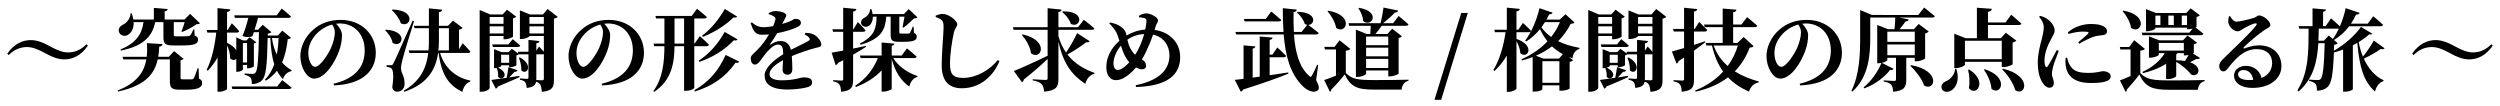
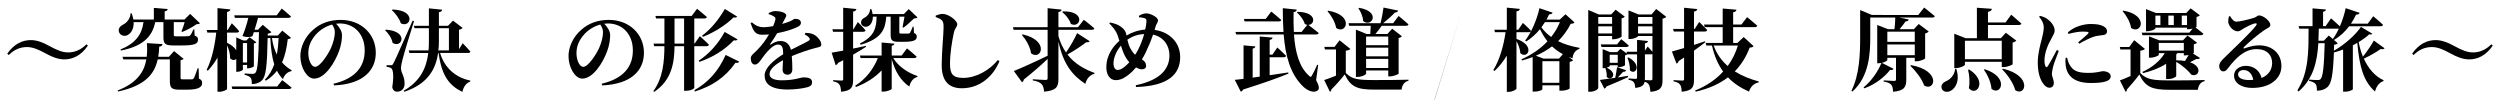
<svg xmlns="http://www.w3.org/2000/svg" fill="none" height="38" viewBox="0 0 895 38" width="895">
  <filter id="a" color-interpolation-filters="sRGB" filterUnits="userSpaceOnUse" height="10.912" width="32.864" x="861.537" y="12.352">
    <feFlood flood-opacity="0" result="BackgroundImageFix" />
    <feColorMatrix in="SourceAlpha" result="hardAlpha" type="matrix" values="0 0 0 0 0 0 0 0 0 0 0 0 0 0 0 0 0 0 127 0" />
    <feOffset dx="2" dy="2" />
    <feGaussianBlur stdDeviation="1" />
    <feComposite in2="hardAlpha" operator="out" />
    <feColorMatrix type="matrix" values="0 0 0 0 1 0 0 0 0 1 0 0 0 0 1 0 0 0 0.4 0" />
    <feBlend in2="BackgroundImageFix" mode="normal" result="effect1_dropShadow_395_37795" />
    <feBlend in="SourceGraphic" in2="effect1_dropShadow_395_37795" mode="normal" result="shape" />
  </filter>
  <filter id="b" color-interpolation-filters="sRGB" filterUnits="userSpaceOnUse" height="33.888" width="35.2" x="820.481" y=".928">
    <feFlood flood-opacity="0" result="BackgroundImageFix" />
    <feColorMatrix in="SourceAlpha" result="hardAlpha" type="matrix" values="0 0 0 0 0 0 0 0 0 0 0 0 0 0 0 0 0 0 127 0" />
    <feOffset dx="2" dy="2" />
    <feGaussianBlur stdDeviation="1" />
    <feComposite in2="hardAlpha" operator="out" />
    <feColorMatrix type="matrix" values="0 0 0 0 1 0 0 0 0 1 0 0 0 0 1 0 0 0 0.4 0" />
    <feBlend in2="BackgroundImageFix" mode="normal" result="effect1_dropShadow_395_37795" />
    <feBlend in="SourceGraphic" in2="effect1_dropShadow_395_37795" mode="normal" result="shape" />
  </filter>
  <filter id="c" color-interpolation-filters="sRGB" filterUnits="userSpaceOnUse" height="29.952" width="26.276" x="792.477" y="3.52">
    <feFlood flood-opacity="0" result="BackgroundImageFix" />
    <feColorMatrix in="SourceAlpha" result="hardAlpha" type="matrix" values="0 0 0 0 0 0 0 0 0 0 0 0 0 0 0 0 0 0 127 0" />
    <feOffset dx="2" dy="2" />
    <feGaussianBlur stdDeviation="1" />
    <feComposite in2="hardAlpha" operator="out" />
    <feColorMatrix type="matrix" values="0 0 0 0 1 0 0 0 0 1 0 0 0 0 1 0 0 0 0.4 0" />
    <feBlend in2="BackgroundImageFix" mode="normal" result="effect1_dropShadow_395_37795" />
    <feBlend in="SourceGraphic" in2="effect1_dropShadow_395_37795" mode="normal" result="shape" />
  </filter>
  <filter id="d" color-interpolation-filters="sRGB" filterUnits="userSpaceOnUse" height="33.856" width="34.368" x="756.897" y=".992">
    <feFlood flood-opacity="0" result="BackgroundImageFix" />
    <feColorMatrix in="SourceAlpha" result="hardAlpha" type="matrix" values="0 0 0 0 0 0 0 0 0 0 0 0 0 0 0 0 0 0 127 0" />
    <feOffset dx="2" dy="2" />
    <feGaussianBlur stdDeviation="1" />
    <feComposite in2="hardAlpha" operator="out" />
    <feColorMatrix type="matrix" values="0 0 0 0 1 0 0 0 0 1 0 0 0 0 1 0 0 0 0.4 0" />
    <feBlend in2="BackgroundImageFix" mode="normal" result="effect1_dropShadow_395_37795" />
    <feBlend in="SourceGraphic" in2="effect1_dropShadow_395_37795" mode="normal" result="shape" />
  </filter>
  <filter id="e" color-interpolation-filters="sRGB" filterUnits="userSpaceOnUse" height="29.728" width="30.112" x="727.521" y="3.68">
    <feFlood flood-opacity="0" result="BackgroundImageFix" />
    <feColorMatrix in="SourceAlpha" result="hardAlpha" type="matrix" values="0 0 0 0 0 0 0 0 0 0 0 0 0 0 0 0 0 0 127 0" />
    <feOffset dx="2" dy="2" />
    <feGaussianBlur stdDeviation="1" />
    <feComposite in2="hardAlpha" operator="out" />
    <feColorMatrix type="matrix" values="0 0 0 0 1 0 0 0 0 1 0 0 0 0 1 0 0 0 0.4 0" />
    <feBlend in2="BackgroundImageFix" mode="normal" result="effect1_dropShadow_395_37795" />
    <feBlend in="SourceGraphic" in2="effect1_dropShadow_395_37795" mode="normal" result="shape" />
  </filter>
  <filter id="f" color-interpolation-filters="sRGB" filterUnits="userSpaceOnUse" height="34.1" width="33.642" x="693.032" y=".768">
    <feFlood flood-opacity="0" result="BackgroundImageFix" />
    <feColorMatrix in="SourceAlpha" result="hardAlpha" type="matrix" values="0 0 0 0 0 0 0 0 0 0 0 0 0 0 0 0 0 0 127 0" />
    <feOffset dx="2" dy="2" />
    <feGaussianBlur stdDeviation="1" />
    <feComposite in2="hardAlpha" operator="out" />
    <feColorMatrix type="matrix" values="0 0 0 0 1 0 0 0 0 1 0 0 0 0 1 0 0 0 0.4 0" />
    <feBlend in2="BackgroundImageFix" mode="normal" result="effect1_dropShadow_395_37795" />
    <feBlend in="SourceGraphic" in2="effect1_dropShadow_395_37795" mode="normal" result="shape" />
  </filter>
  <filter id="g" color-interpolation-filters="sRGB" filterUnits="userSpaceOnUse" height="34.144" width="33.856" x="660.802" y=".704">
    <feFlood flood-opacity="0" result="BackgroundImageFix" />
    <feColorMatrix in="SourceAlpha" result="hardAlpha" type="matrix" values="0 0 0 0 0 0 0 0 0 0 0 0 0 0 0 0 0 0 127 0" />
    <feOffset dx="2" dy="2" />
    <feGaussianBlur stdDeviation="1" />
    <feComposite in2="hardAlpha" operator="out" />
    <feColorMatrix type="matrix" values="0 0 0 0 1 0 0 0 0 1 0 0 0 0 1 0 0 0 0.4 0" />
    <feBlend in2="BackgroundImageFix" mode="normal" result="effect1_dropShadow_395_37795" />
    <feBlend in="SourceGraphic" in2="effect1_dropShadow_395_37795" mode="normal" result="shape" />
  </filter>
  <filter id="h" color-interpolation-filters="sRGB" filterUnits="userSpaceOnUse" height="27.456" width="31.008" x="630.401" y="5.12">
    <feFlood flood-opacity="0" result="BackgroundImageFix" />
    <feColorMatrix in="SourceAlpha" result="hardAlpha" type="matrix" values="0 0 0 0 0 0 0 0 0 0 0 0 0 0 0 0 0 0 127 0" />
    <feOffset dx="2" dy="2" />
    <feGaussianBlur stdDeviation="1" />
    <feComposite in2="hardAlpha" operator="out" />
    <feColorMatrix type="matrix" values="0 0 0 0 1 0 0 0 0 1 0 0 0 0 1 0 0 0 0.4 0" />
    <feBlend in2="BackgroundImageFix" mode="normal" result="effect1_dropShadow_395_37795" />
    <feBlend in="SourceGraphic" in2="effect1_dropShadow_395_37795" mode="normal" result="shape" />
  </filter>
  <filter id="i" color-interpolation-filters="sRGB" filterUnits="userSpaceOnUse" height="34.08" width="35.104" x="596.546" y=".768">
    <feFlood flood-opacity="0" result="BackgroundImageFix" />
    <feColorMatrix in="SourceAlpha" result="hardAlpha" type="matrix" values="0 0 0 0 0 0 0 0 0 0 0 0 0 0 0 0 0 0 127 0" />
    <feOffset dx="2" dy="2" />
    <feGaussianBlur stdDeviation="1" />
    <feComposite in2="hardAlpha" operator="out" />
    <feColorMatrix type="matrix" values="0 0 0 0 1 0 0 0 0 1 0 0 0 0 1 0 0 0 0.4 0" />
    <feBlend in2="BackgroundImageFix" mode="normal" result="effect1_dropShadow_395_37795" />
    <feBlend in="SourceGraphic" in2="effect1_dropShadow_395_37795" mode="normal" result="shape" />
  </filter>
  <filter id="j" color-interpolation-filters="sRGB" filterUnits="userSpaceOnUse" height="33.664" width="31.936" x="566.594" y="1.216">
    <feFlood flood-opacity="0" result="BackgroundImageFix" />
    <feColorMatrix in="SourceAlpha" result="hardAlpha" type="matrix" values="0 0 0 0 0 0 0 0 0 0 0 0 0 0 0 0 0 0 127 0" />
    <feOffset dx="2" dy="2" />
    <feGaussianBlur stdDeviation="1" />
    <feComposite in2="hardAlpha" operator="out" />
    <feColorMatrix type="matrix" values="0 0 0 0 1 0 0 0 0 1 0 0 0 0 1 0 0 0 0.4 0" />
    <feBlend in2="BackgroundImageFix" mode="normal" result="effect1_dropShadow_395_37795" />
    <feBlend in="SourceGraphic" in2="effect1_dropShadow_395_37795" mode="normal" result="shape" />
  </filter>
  <filter id="k" color-interpolation-filters="sRGB" filterUnits="userSpaceOnUse" height="34.144" width="34.88" x="532.609" y=".736">
    <feFlood flood-opacity="0" result="BackgroundImageFix" />
    <feColorMatrix in="SourceAlpha" result="hardAlpha" type="matrix" values="0 0 0 0 0 0 0 0 0 0 0 0 0 0 0 0 0 0 127 0" />
    <feOffset dx="2" dy="2" />
    <feGaussianBlur stdDeviation="1" />
    <feComposite in2="hardAlpha" operator="out" />
    <feColorMatrix type="matrix" values="0 0 0 0 1 0 0 0 0 1 0 0 0 0 1 0 0 0 0.4 0" />
    <feBlend in2="BackgroundImageFix" mode="normal" result="effect1_dropShadow_395_37795" />
    <feBlend in="SourceGraphic" in2="effect1_dropShadow_395_37795" mode="normal" result="shape" />
  </filter>
  <filter id="l" color-interpolation-filters="sRGB" filterUnits="userSpaceOnUse" height="35.104" width="15.936" x="511.54" y="2.624">
    <feFlood flood-opacity="0" result="BackgroundImageFix" />
    <feColorMatrix in="SourceAlpha" result="hardAlpha" type="matrix" values="0 0 0 0 0 0 0 0 0 0 0 0 0 0 0 0 0 0 127 0" />
    <feOffset dx="2" dy="2" />
    <feGaussianBlur stdDeviation="1" />
    <feComposite in2="hardAlpha" operator="out" />
    <feColorMatrix type="matrix" values="0 0 0 0 1 0 0 0 0 1 0 0 0 0 1 0 0 0 0.4 0" />
    <feBlend in2="BackgroundImageFix" mode="normal" result="effect1_dropShadow_395_37795" />
    <feBlend in="SourceGraphic" in2="effect1_dropShadow_395_37795" mode="normal" result="shape" />
  </filter>
  <filter id="m" color-interpolation-filters="sRGB" filterUnits="userSpaceOnUse" height="34.144" width="34.176" x="472.053" y=".704">
    <feFlood flood-opacity="0" result="BackgroundImageFix" />
    <feColorMatrix in="SourceAlpha" result="hardAlpha" type="matrix" values="0 0 0 0 0 0 0 0 0 0 0 0 0 0 0 0 0 0 127 0" />
    <feOffset dx="2" dy="2" />
    <feGaussianBlur stdDeviation="1" />
    <feComposite in2="hardAlpha" operator="out" />
    <feColorMatrix type="matrix" values="0 0 0 0 1 0 0 0 0 1 0 0 0 0 1 0 0 0 0.4 0" />
    <feBlend in2="BackgroundImageFix" mode="normal" result="effect1_dropShadow_395_37795" />
    <feBlend in="SourceGraphic" in2="effect1_dropShadow_395_37795" mode="normal" result="shape" />
  </filter>
  <filter id="n" color-interpolation-filters="sRGB" filterUnits="userSpaceOnUse" height="33.902" width="34.097" x="440.053" y=".928">
    <feFlood flood-opacity="0" result="BackgroundImageFix" />
    <feColorMatrix in="SourceAlpha" result="hardAlpha" type="matrix" values="0 0 0 0 0 0 0 0 0 0 0 0 0 0 0 0 0 0 127 0" />
    <feOffset dx="2" dy="2" />
    <feGaussianBlur stdDeviation="1" />
    <feComposite in2="hardAlpha" operator="out" />
    <feColorMatrix type="matrix" values="0 0 0 0 1 0 0 0 0 1 0 0 0 0 1 0 0 0 0.4 0" />
    <feBlend in2="BackgroundImageFix" mode="normal" result="effect1_dropShadow_395_37795" />
    <feBlend in="SourceGraphic" in2="effect1_dropShadow_395_37795" mode="normal" result="shape" />
  </filter>
  <filter id="o" color-interpolation-filters="sRGB" filterUnits="userSpaceOnUse" height="30.368" width="30.432" x="394.071" y="2.784">
    <feFlood flood-opacity="0" result="BackgroundImageFix" />
    <feColorMatrix in="SourceAlpha" result="hardAlpha" type="matrix" values="0 0 0 0 0 0 0 0 0 0 0 0 0 0 0 0 0 0 127 0" />
    <feOffset dx="2" dy="2" />
    <feGaussianBlur stdDeviation="1" />
    <feComposite in2="hardAlpha" operator="out" />
    <feColorMatrix type="matrix" values="0 0 0 0 1 0 0 0 0 1 0 0 0 0 1 0 0 0 0.4 0" />
    <feBlend in2="BackgroundImageFix" mode="normal" result="effect1_dropShadow_395_37795" />
    <feBlend in="SourceGraphic" in2="effect1_dropShadow_395_37795" mode="normal" result="shape" />
  </filter>
  <filter id="p" color-interpolation-filters="sRGB" filterUnits="userSpaceOnUse" height="33.888" width="33.216" x="360.63" y=".928">
    <feFlood flood-opacity="0" result="BackgroundImageFix" />
    <feColorMatrix in="SourceAlpha" result="hardAlpha" type="matrix" values="0 0 0 0 0 0 0 0 0 0 0 0 0 0 0 0 0 0 127 0" />
    <feOffset dx="2" dy="2" />
    <feGaussianBlur stdDeviation="1" />
    <feComposite in2="hardAlpha" operator="out" />
    <feColorMatrix type="matrix" values="0 0 0 0 1 0 0 0 0 1 0 0 0 0 1 0 0 0 0.4 0" />
    <feBlend in2="BackgroundImageFix" mode="normal" result="effect1_dropShadow_395_37795" />
    <feBlend in="SourceGraphic" in2="effect1_dropShadow_395_37795" mode="normal" result="shape" />
  </filter>
  <filter id="q" color-interpolation-filters="sRGB" filterUnits="userSpaceOnUse" height="30.624" width="26.816" x="332.983" y="2.976">
    <feFlood flood-opacity="0" result="BackgroundImageFix" />
    <feColorMatrix in="SourceAlpha" result="hardAlpha" type="matrix" values="0 0 0 0 0 0 0 0 0 0 0 0 0 0 0 0 0 0 127 0" />
    <feOffset dx="2" dy="2" />
    <feGaussianBlur stdDeviation="1" />
    <feComposite in2="hardAlpha" operator="out" />
    <feColorMatrix type="matrix" values="0 0 0 0 1 0 0 0 0 1 0 0 0 0 1 0 0 0 0.4 0" />
    <feBlend in2="BackgroundImageFix" mode="normal" result="effect1_dropShadow_395_37795" />
    <feBlend in="SourceGraphic" in2="effect1_dropShadow_395_37795" mode="normal" result="shape" />
  </filter>
  <filter id="r" color-interpolation-filters="sRGB" filterUnits="userSpaceOnUse" height="34.08" width="34.72" x="295.734" y=".768">
    <feFlood flood-opacity="0" result="BackgroundImageFix" />
    <feColorMatrix in="SourceAlpha" result="hardAlpha" type="matrix" values="0 0 0 0 0 0 0 0 0 0 0 0 0 0 0 0 0 0 127 0" />
    <feOffset dx="2" dy="2" />
    <feGaussianBlur stdDeviation="1" />
    <feComposite in2="hardAlpha" operator="out" />
    <feColorMatrix type="matrix" values="0 0 0 0 1 0 0 0 0 1 0 0 0 0 1 0 0 0 0.4 0" />
    <feBlend in2="BackgroundImageFix" mode="normal" result="effect1_dropShadow_395_37795" />
    <feBlend in="SourceGraphic" in2="effect1_dropShadow_395_37795" mode="normal" result="shape" />
  </filter>
  <filter id="s" color-interpolation-filters="sRGB" filterUnits="userSpaceOnUse" height="32.096" width="29.312" x="266.711" y="1.952">
    <feFlood flood-opacity="0" result="BackgroundImageFix" />
    <feColorMatrix in="SourceAlpha" result="hardAlpha" type="matrix" values="0 0 0 0 0 0 0 0 0 0 0 0 0 0 0 0 0 0 127 0" />
    <feOffset dx="2" dy="2" />
    <feGaussianBlur stdDeviation="1" />
    <feComposite in2="hardAlpha" operator="out" />
    <feColorMatrix type="matrix" values="0 0 0 0 1 0 0 0 0 1 0 0 0 0 1 0 0 0 0.4 0" />
    <feBlend in2="BackgroundImageFix" mode="normal" result="effect1_dropShadow_395_37795" />
    <feBlend in="SourceGraphic" in2="effect1_dropShadow_395_37795" mode="normal" result="shape" />
  </filter>
  <filter id="t" color-interpolation-filters="sRGB" filterUnits="userSpaceOnUse" height="33.728" width="34.752" x="231.895" y="1.152">
    <feFlood flood-opacity="0" result="BackgroundImageFix" />
    <feColorMatrix in="SourceAlpha" result="hardAlpha" type="matrix" values="0 0 0 0 0 0 0 0 0 0 0 0 0 0 0 0 0 0 127 0" />
    <feOffset dx="2" dy="2" />
    <feGaussianBlur stdDeviation="1" />
    <feComposite in2="hardAlpha" operator="out" />
    <feColorMatrix type="matrix" values="0 0 0 0 1 0 0 0 0 1 0 0 0 0 1 0 0 0 0.4 0" />
    <feBlend in2="BackgroundImageFix" mode="normal" result="effect1_dropShadow_395_37795" />
    <feBlend in="SourceGraphic" in2="effect1_dropShadow_395_37795" mode="normal" result="shape" />
  </filter>
  <filter id="u" color-interpolation-filters="sRGB" filterUnits="userSpaceOnUse" height="27.456" width="31.008" x="201.527" y="5.12">
    <feFlood flood-opacity="0" result="BackgroundImageFix" />
    <feColorMatrix in="SourceAlpha" result="hardAlpha" type="matrix" values="0 0 0 0 0 0 0 0 0 0 0 0 0 0 0 0 0 0 127 0" />
    <feOffset dx="2" dy="2" />
    <feGaussianBlur stdDeviation="1" />
    <feComposite in2="hardAlpha" operator="out" />
    <feColorMatrix type="matrix" values="0 0 0 0 1 0 0 0 0 1 0 0 0 0 1 0 0 0 0.4 0" />
    <feBlend in2="BackgroundImageFix" mode="normal" result="effect1_dropShadow_395_37795" />
    <feBlend in="SourceGraphic" in2="effect1_dropShadow_395_37795" mode="normal" result="shape" />
  </filter>
  <filter id="v" color-interpolation-filters="sRGB" filterUnits="userSpaceOnUse" height="33.664" width="31.936" x="169.719" y="1.216">
    <feFlood flood-opacity="0" result="BackgroundImageFix" />
    <feColorMatrix in="SourceAlpha" result="hardAlpha" type="matrix" values="0 0 0 0 0 0 0 0 0 0 0 0 0 0 0 0 0 0 127 0" />
    <feOffset dx="2" dy="2" />
    <feGaussianBlur stdDeviation="1" />
    <feComposite in2="hardAlpha" operator="out" />
    <feColorMatrix type="matrix" values="0 0 0 0 1 0 0 0 0 1 0 0 0 0 1 0 0 0 0.4 0" />
    <feBlend in2="BackgroundImageFix" mode="normal" result="effect1_dropShadow_395_37795" />
    <feBlend in="SourceGraphic" in2="effect1_dropShadow_395_37795" mode="normal" result="shape" />
  </filter>
  <filter id="w" color-interpolation-filters="sRGB" filterUnits="userSpaceOnUse" height="33.888" width="34.528" x="135.863" y=".992">
    <feFlood flood-opacity="0" result="BackgroundImageFix" />
    <feColorMatrix in="SourceAlpha" result="hardAlpha" type="matrix" values="0 0 0 0 0 0 0 0 0 0 0 0 0 0 0 0 0 0 127 0" />
    <feOffset dx="2" dy="2" />
    <feGaussianBlur stdDeviation="1" />
    <feComposite in2="hardAlpha" operator="out" />
    <feColorMatrix type="matrix" values="0 0 0 0 1 0 0 0 0 1 0 0 0 0 1 0 0 0 0.4 0" />
    <feBlend in2="BackgroundImageFix" mode="normal" result="effect1_dropShadow_395_37795" />
    <feBlend in="SourceGraphic" in2="effect1_dropShadow_395_37795" mode="normal" result="shape" />
  </filter>
  <filter id="x" color-interpolation-filters="sRGB" filterUnits="userSpaceOnUse" height="27.456" width="31.008" x="105.527" y="5.12">
    <feFlood flood-opacity="0" result="BackgroundImageFix" />
    <feColorMatrix in="SourceAlpha" result="hardAlpha" type="matrix" values="0 0 0 0 0 0 0 0 0 0 0 0 0 0 0 0 0 0 127 0" />
    <feOffset dx="2" dy="2" />
    <feGaussianBlur stdDeviation="1" />
    <feComposite in2="hardAlpha" operator="out" />
    <feColorMatrix type="matrix" values="0 0 0 0 1 0 0 0 0 1 0 0 0 0 1 0 0 0 0.4 0" />
    <feBlend in2="BackgroundImageFix" mode="normal" result="effect1_dropShadow_395_37795" />
    <feBlend in="SourceGraphic" in2="effect1_dropShadow_395_37795" mode="normal" result="shape" />
  </filter>
  <filter id="y" color-interpolation-filters="sRGB" filterUnits="userSpaceOnUse" height="33.952" width="34.432" x="71.99" y=".896">
    <feFlood flood-opacity="0" result="BackgroundImageFix" />
    <feColorMatrix in="SourceAlpha" result="hardAlpha" type="matrix" values="0 0 0 0 0 0 0 0 0 0 0 0 0 0 0 0 0 0 127 0" />
    <feOffset dx="2" dy="2" />
    <feGaussianBlur stdDeviation="1" />
    <feComposite in2="hardAlpha" operator="out" />
    <feColorMatrix type="matrix" values="0 0 0 0 1 0 0 0 0 1 0 0 0 0 1 0 0 0 0.4 0" />
    <feBlend in2="BackgroundImageFix" mode="normal" result="effect1_dropShadow_395_37795" />
    <feBlend in="SourceGraphic" in2="effect1_dropShadow_395_37795" mode="normal" result="shape" />
  </filter>
  <filter id="z" color-interpolation-filters="sRGB" filterUnits="userSpaceOnUse" height="33.92" width="34.272" x="40.087" y=".832">
    <feFlood flood-opacity="0" result="BackgroundImageFix" />
    <feColorMatrix in="SourceAlpha" result="hardAlpha" type="matrix" values="0 0 0 0 0 0 0 0 0 0 0 0 0 0 0 0 0 0 127 0" />
    <feOffset dx="2" dy="2" />
    <feGaussianBlur stdDeviation="1" />
    <feComposite in2="hardAlpha" operator="out" />
    <feColorMatrix type="matrix" values="0 0 0 0 1 0 0 0 0 1 0 0 0 0 1 0 0 0 0.4 0" />
    <feBlend in2="BackgroundImageFix" mode="normal" result="effect1_dropShadow_395_37795" />
    <feBlend in="SourceGraphic" in2="effect1_dropShadow_395_37795" mode="normal" result="shape" />
  </filter>
  <filter id="A" color-interpolation-filters="sRGB" filterUnits="userSpaceOnUse" height="10.912" width="32.864" x=".599" y="12.352">
    <feFlood flood-opacity="0" result="BackgroundImageFix" />
    <feColorMatrix in="SourceAlpha" result="hardAlpha" type="matrix" values="0 0 0 0 0 0 0 0 0 0 0 0 0 0 0 0 0 0 127 0" />
    <feOffset dx="2" dy="2" />
    <feGaussianBlur stdDeviation="1" />
    <feComposite in2="hardAlpha" operator="out" />
    <feColorMatrix type="matrix" values="0 0 0 0 1 0 0 0 0 1 0 0 0 0 1 0 0 0 0.4 0" />
    <feBlend in2="BackgroundImageFix" mode="normal" result="effect1_dropShadow_395_37795" />
    <feBlend in="SourceGraphic" in2="effect1_dropShadow_395_37795" mode="normal" result="shape" />
  </filter>
  <g filter="url(#a)">
    <path d="m875.265 17.12c-2.464-1.344-4.512-2.272-6.656-2.272-2.368 0-4.576.864-6.528 2.848l-.544-.48c2.528-3.584 5.472-4.864 8.448-4.864 2.016 0 4.256.768 6.688 2.144 2.464 1.344 4.512 2.272 6.656 2.272 2.368 0 4.608-.928 6.56-2.912l.512.48c-2.432 3.584-5.472 4.928-8.448 4.928-2.016 0-4.256-.768-6.688-2.144z" fill="#000" />
  </g>
  <g filter="url(#b)">
    <path d="m828.001 12.576h1.92l1.792-1.856 1.44 1.248c.768-1.056 1.504-2.304 2.144-3.712h-.16-7.008c-.032 1.44-.064 2.912-.128 4.32zm19.84-.064 3.84 2.784c-.224.256-.704.48-1.344.224-1.28.896-3.744 2.4-6.08 3.488 1.632 3.584 4.032 6.336 7.072 7.712l-.064.32c-1.344.416-2.496 1.696-3.008 3.712-4.096-3.552-5.6-8.896-6.336-17.408-.512.288-1.056.576-1.6.864v15.712c0 .224-1.088.896-2.88.896h-.608v-15.072c-1.088.416-2.208.768-3.296 1.056-.288 7.872-.864 11.008-2.24 12.32-.992.928-2.272 1.344-3.84 1.344 0-1.088-.096-1.888-.48-2.4-.416-.512-1.248-.864-2.336-1.12l.032-.448c.928.096 2.464.16 3.072.16.48 0 .768-.064.992-.32.896-.832 1.28-4.704 1.504-12.864h-2.272c-.416 6.56-1.728 12.64-7.072 17.28l-.416-.448c4.128-6.528 3.968-14.336 4-22.048h-3.328l-.256-.896h4.992v-6.368l4.8.416c-.032.384-.288.672-1.024.8v5.152h.896l1.952-2.784s1.856 1.6 3.168 2.848c.864-1.984 1.6-4.224 2.08-6.496l4.992 1.664c-.128.384-.544.672-1.28.64-.544 1.184-1.152 2.24-1.824 3.232h6.016l1.952-2.656s2.208 1.824 3.52 3.072c-.096.352-.448.512-.896.512h-11.232c-1.568 2.08-3.424 3.712-5.44 4.928l1.344 1.152c-.224.256-.608.48-1.312.544l-.064 2.144c3.808-2.144 7.808-5.728 9.696-8.544l4.064 2.464c-.16.256-.512.352-1.088.192-.992.928-2.304 1.888-3.808 2.784.352 1.856.864 3.616 1.536 5.216 1.504-1.888 3.168-4.352 3.904-5.76z" fill="#000" />
  </g>
  <g filter="url(#c)">
    <path d="m803.169 26.656c.544 0 1.024-.032 1.504-.064-.384-2.144-1.664-3.52-3.424-3.52-1.216 0-2.016.608-2.016 1.6 0 1.216 1.472 1.984 3.936 1.984zm-7.2-22.816.448-.032c.544 1.024 1.344 1.952 2.176 1.952 1.152 0 4.512-.8 6.24-1.344 1.248-.416 1.248-.896 1.92-.896 1.504 0 4.032 2.016 4.032 3.392 0 .896-1.12 1.152-2.176 1.888-2.112 1.376-6.048 4.768-7.264 6.048-.352.352-.16.576.16.48 1.056-.352 2.88-1.088 5.344-1.088 4.32 0 7.936 2.688 7.904 7.488-.032 4.288-3.84 7.744-10.432 7.744-3.744 0-6.528-1.632-6.528-4.416 0-2.112 1.92-3.488 4.288-3.488 2.176 0 4.8 1.216 5.568 4.352 2.656-1.088 3.744-3.136 3.776-5.344.032-2.816-1.856-4.992-5.536-4.992-4.384 0-7.456 3.2-10.176 6.72-.768.992-1.088 1.28-1.888 1.248-.704-.032-1.408-.864-1.344-2.08.064-.864.576-1.568 1.632-2.592 3.136-3.072 9.856-9.408 11.52-11.68.544-.704.224-.928-.288-.832-1.184.192-3.168 1.28-4.384 1.984-.608.384-1.152.864-1.824.864-1.888 0-3.328-2.176-3.424-3.296-.032-.736.064-1.28.256-2.08z" fill="#000" />
  </g>
  <g filter="url(#d)">
    <path d="m779.073 6.976h1.888v-3.392h-1.888zm-9.44-3.392v3.392h1.792v-3.392zm6.592 0h-1.952v3.392h1.952zm-11.488 6.112h17.024l1.216-1.472c-.48.128-.96.224-1.408.224h-.608v-.544h-11.328v.288c0 .288-1.568.992-2.88.992h-.48v-7.936l3.552 1.408h10.848l1.568-1.664 3.296 2.464c-.16.224-.576.512-1.184.608v3.52c0 .064-.16.16-.352.256.64.512 1.92 1.472 2.816 2.24-.096.352-.416.512-.896.512h-20.928zm12.352 7.84v2.048c1.216 0 2.24.096 3.136.256.416-.64.864-1.376 1.312-2.144-.384.064-.768.128-1.088.128h-.64v-.8h-2.336c-.128.192-.256.352-.384.512zm-6.24-1.408h8.96v-2.752h-8.96zm12.224 1.024 2.528 1.6c-.192.288-.64.512-1.28.352-.736.416-1.536.8-2.304 1.184 4.864 1.664 3.008 5.6.448 4.416-.8-1.088-2.752-3.04-5.376-4.544v5.088c-.032.224-1.152 1.056-2.976 1.056h-.64v-5.472c-2.24 1.472-5.056 2.56-8.256 3.36l-.224-.448c3.52-1.6 6.336-3.968 8-6.72h-2.144v.608c0 .288-1.632 1.024-3.04 1.024h-.48v-7.648l3.712 1.44h8.448l1.632-1.728 3.424 2.56c-.16.224-.608.48-1.152.576v3.04c0 .064-.128.16-.32.256zm-25.184-15.168.256-.192c9.472 1.728 6.304 8.768 2.784 6.208-.32-2.144-1.696-4.48-3.04-6.016zm6.336 14.176v8c2.272 2.304 4.512 2.624 10.432 2.624 3.648 0 8.608 0 12.608-.128v.384c-1.44.352-2.24 1.44-2.432 3.104h-10.112c-6.176 0-8.672-.928-10.848-5.472-1.28 1.792-3.232 4.064-4.448 5.376.032.448-.16.672-.48.8l-2.016-4.064c.992-.352 2.368-.928 3.808-1.568v-9.504h-3.648l-.192-.896h3.36l1.792-2.432 3.84 3.136c-.256.288-.736.512-1.664.64z" fill="#000" />
  </g>
  <g filter="url(#e)">
    <path d="m734.338 15.904.704.32c-.64 1.728-1.76 4.512-2.048 5.696-.256 1.28-.416 1.952-.416 2.464 0 1.152.703 2.24.703 3.2 0 1.152-.576 1.824-1.632 1.824-.768 0-1.535-.576-2.175-1.44-1.184-1.6-1.953-4.096-1.953-7.68 0-2.944.897-6.304 1.409-8.224.384-1.536.704-2.848.736-4.256 0-1.472-.832-2.848-1.664-3.776l.319-.352c1.056.256 1.76.544 2.528 1.056.992.64 2.721 2.4 2.721 4.16 0 .896-.448 1.536-1.216 3.008-1.216 2.112-2.432 5.056-2.432 7.776 0 .992.159 1.632.351 2.016.192.48.48.512.8.032.8-1.152 2.433-4.224 3.265-5.824zm3.136 2.816.544-.064c.192.768.447 1.728.831 2.4 1.248 2.208 2.753 3.04 6.753 3.04 3.232 0 4.544-.608 5.216-.608 1.376 0 2.815.608 2.815 1.824 0 1.984-3.232 2.4-7.104 2.4-6.048 0-8.544-2.592-9.024-6.304-.128-.96-.095-1.92-.031-2.688zm1.023-8.576-.224-.544c2.432-2.208 5.856-3.008 8.256-3.008 2.144 0 3.456.256 4.544.832.992.544 1.248 1.184 1.248 1.76 0 .8-.415 1.184-1.215 1.344-.96.16-2.112.192-3.424.576-1.44.48-3.553 1.472-5.281 2.528l-.416-.48c1.408-1.184 3.008-2.528 3.552-3.136.32-.384.481-.704-1.855-.704-.96 0-2.497.096-5.185.832z" fill="#000" />
  </g>
  <g filter="url(#f)">
    <path d="m697.922 22.624h.416c1.408 4.256-.224 7.008-2.08 7.936-1.184.608-2.752.32-3.136-.896-.352-1.152.384-2.016 1.344-2.496 1.6-.576 3.36-2.304 3.456-4.544zm4.64.384.384-.128c6.848 4.256 2.528 9.92-.096 6.688.416-2.208.192-4.704-.288-6.56zm5.664-.064.32-.16c9.024 2.912 5.696 9.76 2.4 7.008-.16-2.336-1.408-5.024-2.72-6.848zm-6.784-3.744h13.184v-6.624h-13.184zm13.856 2.816h-.672v-1.888h-13.184v1.056c0 .32-1.696 1.184-3.264 1.184h-.544v-12.288l4.064 1.6h4.032v-10.912l5.344.384c-.064.544-.352.896-1.376 1.088v3.808h6.272l2.048-2.784s2.272 1.92 3.648 3.168c-.096.352-.448.512-.928.512h-11.04v4.736h4.608l1.792-1.952 3.744 2.816c-.224.256-.672.544-1.312.704v7.744c-.032.224-1.92 1.024-3.232 1.024zm-.512.8.288-.224c10.688 2.56 8.064 10.176 4.384 7.68-.672-2.592-2.816-5.568-4.672-7.456z" fill="#000" />
  </g>
  <g filter="url(#g)">
    <path d="m681.89 21.536.256-.224c10.976 1.984 8.543 9.632 4.703 7.296-.832-2.464-3.071-5.248-4.959-7.072zm1.6-12.192h-9.824v3.648h9.824zm-9.824 8.416h9.824v-3.84h-9.824zm11.071-14.4 2.112-2.656s2.336 1.824 3.808 3.072c-.096.352-.448.512-.896.512h-11.743l3.328.704c-.096.384-.449.672-1.153.672-.64.864-1.312 1.856-2.144 2.784h5.12l1.729-1.856 3.584 2.688c-.224.256-.641.544-1.281.704v8.896c-.032.288-1.823 1.056-3.071 1.056h-.64v-1.248h-3.04v7.808c0 2.464-.576 4.032-4.736 4.352-.032-1.088-.193-1.984-.641-2.496-.448-.48-1.151-.928-2.719-1.152v-.416s3.071.192 3.743.192c.512 0 .673-.192.673-.544v-7.744h-3.104v.768c0 .288-.896.8-1.952 1.056l4.159 2.112c-.16.352-.448.544-1.216.416-1.952 2.496-5.247 5.152-9.215 6.592l-.288-.352c2.88-2.272 5.28-5.92 6.4-8.736-.32.064-.64.096-.96.096h-.545v-13.696l3.841 1.504h2.336c.16-1.28.255-2.912.287-4.16h-8.959v6.848c0 5.92-.32 14.208-6.4 19.648l-.352-.256c2.912-5.824 3.136-13.12 3.136-19.392v-9.536l4.192 1.76z" fill="#000" />
  </g>
  <g filter="url(#h)">
-     <path d="m642.753 9.536c0-1.056-.448-2.016-.992-2.752-2.08.576-4.095 1.76-5.631 3.392-1.856 2.048-2.88 4.224-2.88 6.848 0 2.528 1.088 4.896 2.432 4.896 1.792 0 4.607-4.416 5.631-6.624.832-1.856 1.44-4.064 1.44-5.76zm-.32 19.04-.128-.608c8.096-1.92 11.137-6.368 11.137-11.904 0-5.888-3.776-9.664-8.96-9.664-.416 0-.865.032-1.281.096.96.992 2.112 2.56 2.112 4.064 0 1.632-.319 3.744-1.055 5.696-1.44 4.064-5.024 9.888-8.928 9.888-2.56 0-4.929-3.936-4.929-8.096 0-2.976 1.473-6.784 4.705-9.504 2.592-2.24 5.823-3.424 9.727-3.424 7.36 0 12.576 5.12 12.576 11.776 0 6.048-4.224 11.232-14.976 11.68z" fill="#000" />
-   </g>
+     </g>
  <g filter="url(#i)">
    <path d="m608.418 12.768.096.32c-1.024.832-2.4 1.856-4.064 3.04v10.432c0 2.528-.512 3.936-4.416 4.288-.032-1.12-.16-1.984-.576-2.56-.416-.544-1.024-.928-2.336-1.152v-.448s2.592.16 3.168.16c.48 0 .608-.128.608-.544v-7.712c-.608.384-1.248.832-1.92 1.248-.096.416-.416.8-.8.928l-1.632-4.32c.896-.224 2.464-.672 4.352-1.248v-5.92h-3.68l-.256-.928h3.936v-7.584l4.736.48c-.064.448-.384.768-1.184.896v6.208h.256l1.6-2.496s1.856 1.76 2.88 2.912c-.096.352-.416.512-.864.512h-3.872v4.8c1.28-.416 2.624-.864 3.968-1.312zm11.744 1.536h-8.672c1.088 3.008 2.816 5.408 5.024 7.328 1.632-2.208 2.848-4.672 3.648-7.328zm2.08-3.04 3.52 3.232c-.224.384-.576.48-1.376.544-1.216 3.2-2.944 6.08-5.344 8.512 2.592 1.632 5.536 2.784 8.608 3.616l-.064.352c-1.664.288-2.848 1.472-3.456 3.264-2.944-1.312-5.44-2.912-7.52-5.088-2.976 2.272-6.752 4.032-11.552 5.12l-.192-.416c4.128-1.664 7.456-3.968 10.016-6.784-1.792-2.464-3.136-5.504-4-9.312h-1.984l-.288-.928h6.112v-5.664h-6.432l-.256-.928h6.688v-5.728l4.928.416c-.064.48-.32.768-1.184.928v4.384h2.976l2.016-2.656s2.272 1.824 3.648 3.072c-.096.352-.448.512-.896.512h-7.744v5.664h1.536z" fill="#000" />
  </g>
  <g filter="url(#j)">
    <path d="m575.138 4.096h-4.961v2.432h4.961zm-4.961 5.888h4.961v-2.56h-4.961zm4.961.896h-4.961v18.592c0 .48-1.343 1.376-2.943 1.376h-.64v-29.28l3.744 1.6h4.48l1.567-1.696 3.297 2.496c-.192.224-.609.48-1.153.608v6.528c-.032.256-1.727.96-2.815.96h-.576zm1.76 3.008 1.503-1.856s1.665 1.312 2.721 2.272c-.096.352-.416.512-.864.512h-8.928l-.257-.928zm0 8.16 3.232 1.088c-.064.288-.385.64-1.057.576-.448.512-1.184 1.28-1.888 2.016 1.152-.192 2.401-.384 3.617-.576l.063.448c-1.696.8-4.255 1.92-7.743 3.36-.16.416-.448.672-.768.768l-1.601-3.104c1.12-.128 3.169-.416 5.505-.768.256-1.216.512-2.88.64-3.808zm3.743-3.328.385-.16c5.088 2.848 2.303 6.56.479 4.608.096-1.472-.384-3.264-.864-4.448zm6.24-1.28v8.48c0 .256 0 .512-.032.736.736.032 1.792.096 2.112.096.48 0 .609-.192.609-.576v-8.832c-.128.064-.289.096-.481.096zm-2.464-7.456h5.153v-2.56h-5.153zm5.153-5.888h-5.153v2.432h5.153zm-15.297 16.384h2.881v-2.88h-2.881zm16.641-19.264 3.615 2.816c-.224.256-.704.544-1.344.64v21.888c0 2.56-.48 3.968-4.352 4.32-.064-1.184-.223-2.08-.575-2.624-.288-.448-.704-.768-1.472-.992-.256 1.248-1.025 1.952-3.361 2.208-.064-.864-.159-1.568-.511-1.984-.32-.448-.832-.768-1.888-.928v-.48s2.048.16 2.528.16c.384 0 .511-.16.511-.512v-8.288h-3.487c-.16.16-.481.32-.833.384v3.488c-.032.224-1.311.736-2.143.736h-.448v-.672h-2.881v.256c0 .16-.48.416-1.088.608 4.352 1.984 1.632 5.056 0 3.264.128-1.088-.159-2.368-.511-3.168-.192.032-.385.064-.577.064h-.352v-6.816l2.688 1.088h2.497l1.184-1.184 2.336 1.696-.161-.672h3.776v-4.224l3.904.416c-.064.448-.384.704-1.088.8v2.656l.96-1.504s.993.992 1.729 1.888v-5.664h-5.153v.032c0 .32-1.471 1.056-2.943 1.056h-.48v-10.24l3.584 1.44h4.672z" fill="#000" />
  </g>
  <g filter="url(#k)">
    <path d="m540.898 9.536v2.4c6.976 2.4 3.935 7.456 1.375 5.088-.064-1.408-.671-3.04-1.375-4.288v16.96c0 .384-1.472 1.184-2.752 1.184h-.704v-12.96c-1.216 2.016-2.688 3.872-4.416 5.504l-.417-.352c2.304-3.68 3.681-8.704 4.385-13.536h-3.776l-.257-.896h4.481v-7.904l4.639.448c-.064.48-.287.768-1.183.896v6.56h.639l1.664-2.432s1.889 1.696 2.913 2.816c-.096.352-.385.512-.833.512zm15.232 9.44 1.375-1.6c-1.504-.8-2.784-1.728-3.872-2.784-1.664 1.28-3.616 2.4-5.792 3.36l2.721 1.024zm-5.953 8.672h6.081v-7.744h-6.081zm6.273-21.728h-5.344c-.416.64-.832 1.248-1.28 1.856.927 1.312 2.111 2.464 3.487 3.456 1.312-1.632 2.369-3.424 3.137-5.312zm1.983-2.816 3.233 2.912c-.224.352-.545.448-1.345.512-1.152 2.272-2.655 4.352-4.511 6.208 2.144 1.088 4.704 1.856 7.68 2.4l-.065.352c-1.504.576-2.272 1.632-2.464 3.392-.448-.16-.896-.32-1.344-.512l1.568 1.184c-.224.256-.544.448-1.247.608v9.504c0 .16-1.184.8-3.04.8h-.64v-1.92h-6.081v1.408c0 .224-1.088.832-2.88.832h-.607v-12.352c-1.184.448-2.465.864-3.809 1.216l-.224-.416c3.68-1.6 6.849-3.808 9.345-6.432-1.056-1.312-1.921-2.784-2.689-4.352-1.472 1.792-3.136 3.264-4.896 4.384l-.415-.288c2.08-2.752 4.128-7.104 5.12-11.616l4.704 1.6c-.128.384-.544.64-1.248.608-.288.64-.609 1.28-.961 1.888h4.768z" fill="#000" />
  </g>
  <g filter="url(#l)">
-     <path d="m511.54 33.728 9.6-31.104h2.336l-9.536 31.104z" fill="#000" />
+     <path d="m511.54 33.728 9.6-31.104l-9.536 31.104z" fill="#000" />
  </g>
  <g filter="url(#m)">
    <path d="m484.309.992.288-.192c7.936 1.376 4.448 7.2 1.408 4.736-.064-1.6-.864-3.392-1.696-4.544zm10.688 10.08h-7.936v3.104h7.936zm-7.936 11.264h7.936v-3.264h-7.936zm0-7.264v3.104h7.936v-3.104zm1.664-7.84h-7.712l-.256-.928h11.488c.416-1.696.832-3.968 1.056-5.6l5.248 1.088c-.096.384-.48.672-1.184.704-1.024 1.12-2.656 2.592-4.192 3.808h3.584l1.952-2.592s2.208 1.792 3.52 3.008c-.096.352-.416.512-.864.512h-8.704c-.672.96-1.504 2.08-2.272 2.944h4.288l1.728-1.888 3.456 2.688c-.16.256-.576.512-1.152.64v12.736c-.032.256-1.856.992-3.104.992h-.608v-2.112h-7.936v1.12c0 .384-1.536 1.184-3.104 1.184h-.544v-16.928l3.84 1.568h1.312c.064-.928.128-2.048.16-2.944zm-15.488-5.216.256-.192c9.536 1.664 6.4 8.736 2.848 6.176-.352-2.112-1.76-4.448-3.104-5.984zm6.56 14.144v7.968c2.208 2.24 4.32 2.528 10.144 2.528 3.52 0 8.384 0 12.288-.128v.384c-1.44.352-2.272 1.472-2.464 3.168h-9.792c-6.016 0-8.416-.928-10.56-5.44-1.376 1.792-3.488 4.128-4.8 5.408 0 .448-.192.64-.512.8l-2.048-4.192c1.088-.352 2.656-.928 4.224-1.568v-9.376h-3.968l-.192-.928h3.648l1.792-2.368 3.872 3.104c-.256.288-.736.512-1.632.64z" fill="#000" />
  </g>
  <g filter="url(#n)">
    <path d="m455.797 5.664h-12.224l-.256-.896h7.808l1.984-2.624s2.24 1.76 3.584 3.008c-.096.352-.416.512-.896.512zm-3.264 12.832v6.432c2.144-.32 4.384-.64 6.656-.992l.064.416c-3.424 1.44-8.512 3.264-16.192 5.696-.192.384-.512.672-.864.768l-2.144-4.224c.8-.064 1.856-.192 3.136-.352v-12l4.224.384c-.064.384-.256.64-.96.768v10.4l2.528-.352v-14.368l4.576.384c-.032.416-.288.704-1.024.832v5.28h.992l1.76-2.56s1.984 1.792 3.136 2.976c-.096.352-.384.512-.832.512zm17.376 2.752-.736 5.44c1.056 1.952 1.216 3.04.672 3.584-1.568 1.376-4.096-.064-5.44-1.408-4.544-4.48-6.24-10.944-6.848-18.528h-16.992l-.288-.896h17.216c-.192-2.72-.256-5.568-.256-8.512l4.992.512c-.032.416-.32.8-1.12.928-.064 2.4-.032 4.768.096 7.072h2.752l2.048-2.528c-.288-.064-.576-.16-.896-.352-.416-1.504-1.728-3.136-2.816-4.096l.256-.224c7.104.096 6.272 4.672 3.808 4.672.64.48 2.496 1.856 3.744 2.912-.096.352-.448.512-.928.512h-7.936c.448 6.208 1.824 11.68 5.472 14.848.416.48.608.448.928-.096.512-.864 1.344-2.528 1.92-3.904z" fill="#000" />
  </g>
  <g filter="url(#o)">
    <path d="m400.663 21.856c.512-.416 1.088-.96 1.632-1.568-.928-1.024-1.536-2.112-1.984-3.136-.352-.8-.672-1.792-1.024-2.816-1.824 2.144-2.656 4.608-2.656 6.304 0 1.6.64 2.4 1.472 2.4.896 0 1.76-.512 2.56-1.184zm6.944-11.68c-2.112.128-4.096.704-6.016 2.048.256 1.056.544 2.176 1.152 3.232.512.928 1.056 1.632 1.6 2.176.384-.576.768-1.184 1.088-1.824.992-1.92 1.696-3.872 2.176-5.632zm4.096-2.688-.352 1.216c5.6.768 9.152 4.736 9.152 9.728 0 6.048-4.096 10.368-15.808 10.72l-.096-.64c9.312-1.92 12.064-6.208 12.064-10.72 0-3.136-1.792-6.496-5.856-7.392-.608 1.792-1.344 3.616-2.624 6.336-.416.896-.896 1.728-1.376 2.528.8.48 1.504 1.216 1.504 2.336 0 .8-.64 1.216-1.568 1.216-.64 0-1.408-.32-2.048-.672-.864 1.024-1.696 1.856-2.4 2.4-1.28.992-2.752 2.144-4.864 2.144-2.336 0-3.36-2.304-3.36-4.576 0-4.736 2.816-7.84 4.672-9.504-.256-.8-.48-1.536-.704-2.144-.512-1.44-1.632-2.752-2.912-4.096l.256-.32c1.504.288 2.88.768 3.744 1.408.864.64 1.664 1.248 2.016 2.592.064.224.096.448.16.672 1.76-1.056 4-1.92 6.688-2.144.288-1.216.416-2.272.448-3.008.032-.704-.288-.928-.8-1.088s-1.152-.256-1.856-.288l-.064-.512c.96-.608 1.888-.896 2.72-.896 1.248 0 4.128 1.28 4.128 2.528 0 .704-.544 1.12-.864 2.176z" fill="#000" />
  </g>
  <g filter="url(#p)">
    <path d="m378.263 2.304.255-.224c8.416-.192 6.273 6.272 2.849 4.48-.448-1.536-1.856-3.296-3.104-4.256zm5.344 7.552 4.479 2.88c-.16.32-.479.448-1.215.384-1.728 1.312-4.224 3.04-6.72 4.384 2.656 3.488 6.271 5.344 9.695 6.592l-.096.352c-1.568.352-2.751 1.76-3.199 3.584-4.768-3.168-7.905-7.168-9.633-15.168v13.408c0 2.656-.608 4.16-5.12 4.544-.128-1.216-.32-2.112-.896-2.688s-1.376-1.024-3.168-1.344v-.416s3.808.256 4.576.256c.576 0 .737-.192.737-.64v-6.912c-1.952 1.92-4.737 4.384-8.513 7.392-.064.416-.287.8-.639.992l-2.944-4.032c2.112-.832 7.008-3.008 12.096-5.472v-9.28h-12.16l-.257-.928h12.417v-6.816l4.992.512c-.064.448-.321.736-1.121.864v5.44h7.009l2.08-2.656s2.368 1.792 3.776 3.072c-.096.352-.416.512-.896.512h-11.969v2.24c.64 2.304 1.6 4.256 2.72 5.888 1.536-2.24 3.169-5.12 3.969-6.944zm-19.776.64.287-.192c9.76 2.24 6.624 9.536 3.008 6.784-.32-2.304-1.823-4.896-3.295-6.592z" fill="#000" />
  </g>
  <g filter="url(#q)">
    <path d="m335.063 5.152c-.544-.448-1.024-.672-2.08-1.056v-.512c.832-.32 1.664-.608 2.496-.608 2.176.032 5.216 2.4 5.216 3.712 0 .896-.864 1.408-1.216 3.04-.672 3.072-1.376 7.456-1.376 11.136 0 3.648.992 5.024 4.768 5.024 4.672 0 9.536-2.88 12.352-6.4l.576.416c-2.112 5.216-6.848 9.696-13.44 9.696-4.48 0-7.232-2.336-7.232-8.32 0-4.576.672-11.072.672-13.472 0-1.568-.16-2.144-.736-2.656z" fill="#000" />
  </g>
  <g filter="url(#r)">
    <path d="m311.831 3.968h-1.344c0 1.664-.673 2.848-1.569 3.36-.928.512-2.239.256-2.591-.8-.288-1.024.351-1.792 1.183-2.208.96-.448 2.016-1.728 1.952-3.04h.481c.224.64.384 1.216.448 1.76h11.2l1.728-1.792 3.135 2.976c-.256.288-.607.352-1.247.384-.96.96-2.592 2.464-3.776 3.296l-.32-.192c.192-.992.48-2.56.704-3.744h-1.857v.064 5.504c0 .384.065.48.641.48h1.375 1.185c.256-.032.448-.064.608-.256.224-.288.608-1.184.992-2.208h.319l.129 2.24c.768.32.991.736.991 1.344 0 1.248-1.056 1.824-4.576 1.824h-1.984c-2.4 0-2.784-.64-2.784-2.624v-6.368h-1.568c-.352 4.416-1.503 7.808-9.119 10.048l-.321-.448c5.376-2.624 5.889-5.792 5.985-9.6zm-3.873 10.464.097.32c-1.152.736-2.689 1.696-4.641 2.816v8.992c0 2.528-.479 3.936-4.319 4.288-.064-1.12-.193-1.984-.577-2.56-.384-.544-.959-.928-2.239-1.152v-.448s2.463.16 2.975.16c.48 0 .608-.128.608-.512v-6.784c-.576.32-1.183.64-1.823.96-.16.384-.481.736-.865.832l-1.44-4.48c.864-.128 2.336-.416 4.128-.736v-6.752h-3.616l-.255-.896h3.871v-7.712l4.737.48c-.064.448-.385.768-1.185.896v6.336h.129l1.568-2.592s1.823 1.824 2.751 2.976c-.096.352-.416.512-.832.512h-3.616v6.016c1.472-.288 3.008-.608 4.544-.96zm17.344 4.352h-7.519c1.888 3.072 5.343 5.344 8.671 6.432l-.063.352c-1.376.352-2.4 1.536-2.848 3.424-3.072-2.112-5.089-5.376-6.305-9.824v10.624c0 .288-1.632.992-2.944.992h-.672v-7.584c-2.304 2.496-5.407 4.48-9.183 5.952l-.288-.448c3.84-2.4 6.592-6.048 8.128-9.92h-6.176l-.257-.896h7.776v-4.672l4.576.416c-.064.384-.256.64-.96.736v3.52h3.552l1.921-2.56s2.144 1.728 3.456 2.944c-.096.352-.417.512-.865.512z" fill="#000" />
  </g>
  <g filter="url(#s)">
    <path d="m286.071 10.304.256-.544c1.6.064 2.4.256 3.2.704 1.12.64 2.496 2.208 2.496 3.456 0 .96-.928.928-2.528 1.376-2.176.576-5.376 1.664-8.032 2.784.16 1.76.192 3.584.192 4.736 0 1.088-.576 1.92-1.696 1.92-.928 0-1.792-.512-1.792-1.792 0-.832.096-2.048.16-3.392-2.688 1.44-4.832 3.232-4.832 4.96 0 1.28 1.248 2.24 4.352 2.24 4.768 0 6.656-1.056 7.904-1.056 1.568 0 2.976.352 2.976 1.696 0 .896-.384 1.44-1.536 1.792-1.472.448-4.512.864-7.232.864-6.272 0-8.224-2.24-8.224-5.024s3.392-5.568 6.656-7.616c-.032-2.528-.416-3.456-1.92-3.456-1.632 0-3.616 2.272-4.736 3.68-1.152 1.44-2.144 3.392-3.36 3.488-1.088.032-1.568-.928-1.6-2.208-.032-1.088 1.056-1.728 2.304-3.008 1.728-1.728 3.168-3.744 4.224-5.6-.832.096-1.696.128-2.528.128-2.528 0-3.168-1.632-4.064-4.16l.48-.256c1.088.896 2.208 1.76 4.416 1.728.96-.032 2.048-.192 3.168-.384.416-.928.672-1.696.768-2.176.16-.512.128-.928-.448-1.28-.448-.32-1.088-.576-1.92-.864l.032-.416c.736-.352 1.728-.672 2.336-.672 1.376 0 3.936.448 3.936 1.568 0 .448-.256.704-.544 1.312l-.928 1.728c1.12-.32 2.112-.64 2.784-.928 1.088-.448 1.376-.896 1.792-.896 1.152 0 2.144.352 2.144 1.472 0 .48-.288.992-1.152 1.408-1.056.544-3.904 1.632-7.36 2.272-.576 1.024-1.376 2.304-2.464 3.808-.128.224-.032.384.224.224 1.12-.736 2.208-1.248 3.456-1.248 1.984 0 3.264 1.184 3.712 3.168 2.208-1.152 4.832-2.336 6.272-3.2.576-.32.64-.704.224-1.184-.32-.384-.992-.864-1.568-1.152z" fill="#000" />
  </g>
  <g filter="url(#t)">
    <path d="m249.623 11.2-.256-.448c3.2-2.4 5.92-5.728 8.128-9.536l4.416 2.72c-.256.352-.544.416-1.28.288-3.072 2.976-7.008 5.376-11.008 6.976zm-1.248 8.96-.224-.448c3.744-2.464 6.848-5.888 9.28-10.272l4.608 2.656c-.256.352-.544.48-1.312.32-3.424 3.584-7.648 6.112-12.352 7.744zm-8.896-6.56h3.424v-8.992h-3.424v8.864zm11.488.928h-4.416v14.944c-.032.224-1.12 1.024-3.008 1.024h-.64v-15.968h-3.424c-.064 5.664-.864 12.064-7.264 16.352l-.32-.256c3.424-4.672 3.936-10.496 3.968-16.096h-3.648l-.256-.928h3.904v-.096-8.896h-2.976l-.256-.896h12.992l1.92-2.56s2.208 1.76 3.52 2.944c-.064.352-.416.512-.864.512h-3.648v8.992h.128l1.856-2.656s2.08 1.824 3.264 3.072c-.096.352-.416.512-.832.512zm6.816 3.136 4.864 2.4c-.224.384-.576.512-1.344.416-3.744 5.312-8.48 8.384-14.528 10.272l-.192-.448c4.864-2.784 8.512-6.656 11.2-12.64z" fill="#000" />
  </g>
  <g filter="url(#u)">
    <path d="m213.879 9.536c0-1.056-.448-2.016-.992-2.752-2.08.576-4.096 1.76-5.632 3.392-1.856 2.048-2.88 4.224-2.88 6.848 0 2.528 1.088 4.896 2.432 4.896 1.792 0 4.608-4.416 5.632-6.624.832-1.856 1.44-4.064 1.44-5.76zm-.32 19.04-.128-.608c8.096-1.92 11.136-6.368 11.136-11.904 0-5.888-3.776-9.664-8.96-9.664-.416 0-.864.032-1.28.096.96.992 2.112 2.56 2.112 4.064 0 1.632-.32 3.744-1.056 5.696-1.44 4.064-5.024 9.888-8.928 9.888-2.56 0-4.928-3.936-4.928-8.096 0-2.976 1.472-6.784 4.704-9.504 2.592-2.24 5.824-3.424 9.728-3.424 7.36 0 12.576 5.12 12.576 11.776 0 6.048-4.224 11.232-14.976 11.68z" fill="#000" />
  </g>
  <g filter="url(#v)">
-     <path d="m178.263 4.096h-4.96v2.432h4.96zm-4.96 5.888h4.96v-2.56h-4.96zm4.96.896h-4.96v18.592c0 .48-1.344 1.376-2.944 1.376h-.64v-29.28l3.744 1.6h4.48l1.568-1.696 3.296 2.496c-.192.224-.608.48-1.152.608v6.528c-.032.256-1.728.96-2.816.96h-.576zm1.76 3.008 1.504-1.856s1.664 1.312 2.72 2.272c-.096.352-.416.512-.864.512h-8.928l-.256-.928zm0 8.16 3.232 1.088c-.064.288-.384.64-1.056.576-.448.512-1.184 1.28-1.888 2.016 1.152-.192 2.4-.384 3.616-.576l.064.448c-1.696.8-4.256 1.92-7.744 3.36-.16.416-.448.672-.768.768l-1.6-3.104c1.12-.128 3.168-.416 5.504-.768.256-1.216.512-2.88.64-3.808zm3.744-3.328.384-.16c5.088 2.848 2.304 6.56.48 4.608.096-1.472-.384-3.264-.864-4.448zm6.24-1.28v8.48c0 .256 0 .512-.032.736.736.032 1.792.096 2.112.096.48 0 .608-.192.608-.576v-8.832c-.128.064-.288.096-.48.096zm-2.464-7.456h5.152v-2.56h-5.152zm5.152-5.888h-5.152v2.432h5.152zm-15.296 16.384h2.88v-2.88h-2.88zm16.64-19.264 3.616 2.816c-.224.256-.704.544-1.344.64v21.888c0 2.56-.48 3.968-4.352 4.32-.064-1.184-.224-2.08-.576-2.624-.288-.448-.704-.768-1.472-.992-.256 1.248-1.024 1.952-3.36 2.208-.064-.864-.16-1.568-.512-1.984-.32-.448-.832-.768-1.888-.928v-.48s2.048.16 2.528.16c.384 0 .512-.16.512-.512v-8.288h-3.488c-.16.16-.48.32-.832.384v3.488c-.032.224-1.312.736-2.144.736h-.448v-.672h-2.88v.256c0 .16-.48.416-1.088.608 4.352 1.984 1.632 5.056 0 3.264.128-1.088-.16-2.368-.512-3.168-.192.032-.384.064-.576.064h-.352v-6.816l2.688 1.088h2.496l1.184-1.184 2.336 1.696-.16-.672h3.776v-4.224l3.904.416c-.064.448-.384.704-1.088.8v2.656l.96-1.504s.992.992 1.728 1.888v-5.664h-5.152v.032c0 .32-1.472 1.056-2.944 1.056h-.48v-10.24l3.584 1.44h4.672z" fill="#000" />
-   </g>
+     </g>
  <g filter="url(#w)">
    <path d="m138.295 1.632.224-.224c8.768.256 6.464 6.816 2.976 4.928-.512-1.696-1.984-3.616-3.2-4.704zm-2.432 7.2.256-.224c8.448.576 5.728 6.88 2.432 4.736-.288-1.664-1.536-3.456-2.688-4.512zm9.856-3.424.512.128c-1.344 4.224-3.712 12.032-4.16 13.888-.288 1.12-.544 2.304-.512 3.136.064 1.696 1.376 2.784 1.28 5.6-.064 1.6-1.12 2.656-2.688 2.656-.768 0-1.504-.448-1.728-1.632.576-3.296.416-6.208-.32-6.72-.448-.32-.992-.48-1.696-.512v-.608h1.472c.48 0 .608 0 .96-.672.672-1.28.672-1.28 6.88-15.264zm9.408 2.688v4.672c0 1.12-.064 2.208-.192 3.264h3.776v-7.936zm10.432 8.864h-10.016c1.6 5.28 5.472 8.8 10.848 9.888l-.032.352c-1.344.448-2.432 1.76-2.816 3.68-5.216-2.432-7.52-6.528-8.544-13.92h-.16c-.864 6.048-3.904 11.168-12.096 13.888l-.256-.352c5.952-3.392 8.16-8.096 8.832-13.536h-6.752l-.256-.928h7.104c.096-1.056.128-2.144.128-3.264v-4.672h-5.12l-.288-.864h5.408v-6.24l4.736.48c-.064.448-.32.768-1.152.896v4.864h3.264l1.792-1.856 3.424 2.624c-.192.256-.608.512-1.28.64v6.976l1.312-2.144s1.792 1.824 2.752 2.976c-.064.352-.384.512-.832.512z" fill="#000" />
  </g>
  <g filter="url(#x)">
    <path d="m117.879 9.536c0-1.056-.448-2.016-.992-2.752-2.08.576-4.096 1.76-5.632 3.392-1.856 2.048-2.88 4.224-2.88 6.848 0 2.528 1.088 4.896 2.432 4.896 1.792 0 4.608-4.416 5.632-6.624.832-1.856 1.44-4.064 1.44-5.76zm-.32 19.04-.128-.608c8.096-1.92 11.136-6.368 11.136-11.904 0-5.888-3.776-9.664-8.96-9.664-.416 0-.864.032-1.28.096.96.992 2.112 2.56 2.112 4.064 0 1.632-.32 3.744-1.056 5.696-1.44 4.064-5.024 9.888-8.928 9.888-2.56 0-4.928-3.936-4.928-8.096 0-2.976 1.472-6.784 4.704-9.504 2.592-2.24 5.824-3.424 9.728-3.424 7.36 0 12.576 5.12 12.576 11.776 0 6.048-4.224 11.232-14.976 11.68z" fill="#000" />
  </g>
  <g filter="url(#y)">
    <path d="m86.454 13.408h-1.504v6.944h1.504zm-3.872 10.304v-4.64c-.544.544-1.408.608-2.208-.192.064-1.504-.448-3.264-1.088-4.64v15.584c0 .32-1.44 1.024-2.72 1.024h-.704v-12.224c-.96 1.696-2.112 3.264-3.456 4.704l-.416-.352c1.856-3.68 2.912-8.608 3.424-13.312h-3.168l-.256-.928h3.872v-7.84l4.608.48c-.096.448-.352.768-1.184.896v6.464h.224l1.472-2.4s1.728 1.664 2.624 2.816c-.096.352-.416.512-.832.512h-3.488v3.648c1.696.832 2.752 1.76 3.296 2.688v-4.608l2.464 1.088h1.152l1.152-1.152 2.432 1.824c-.16.16-.512.352-.896.416v8.16c-.032.224-1.248.736-2.048.736h-.384v-1.216h-1.504v1.664c0 .256-1.056.8-2.016.8zm14.656 5.248 1.792-2.272s2.049 1.536 3.329 2.656c-.096.352-.384.512-.864.512h-20.32l-.256-.896zm.512-17.344h-2.4c.352 2.368.928 4.288 1.76 5.92.352-1.92.544-3.936.64-5.92zm1.312-2.656 3.104 2.56c-.192.32-.48.416-1.152.512-.32 2.816-.864 5.696-2.049 8.288.992 1.152 2.144 2.08 3.457 2.848l-.064.288c-1.376.256-2.497 1.216-3.072 2.88-.864-.928-1.568-1.92-2.144-3.008-1.024 1.344-2.336 2.56-4 3.584l-.288-.416c1.536-1.536 2.592-3.424 3.328-5.472-.8-2.432-1.184-5.44-1.408-9.408h-.96c-.192 10.176-.608 13.664-2.016 15.136-.928.928-2.176 1.344-3.648 1.344 0-1.056-.064-1.824-.448-2.272-.384-.48-1.12-.8-2.144-1.056l.032-.48c.864.096 2.208.16 2.816.16.48 0 .704-.064.992-.352.864-.8 1.152-5.024 1.312-14.56h-1.856l-.448 1.376c-.768.448-2.176.48-3.616 0 .704-1.536 1.664-4.576 2.112-6.528h-4.8l-.256-.896h15.2l1.824-2.432s2.049 1.664 3.296 2.816c-.064.352-.416.512-.864.512h-10.912c-.32 1.248-.8 2.848-1.248 4.256h1.216l1.696-1.76 3.104 2.624c-.256.256-.64.448-1.312.576v.64h3.616z" fill="#000" />
  </g>
  <g filter="url(#z)">
    <path d="m49.367 5.92h-3.52c.096 2.304-.832 3.872-2.048 4.576-1.088.672-2.752.32-3.2-1.024-.384-1.216.384-2.112 1.44-2.656 1.248-.576 2.688-2.176 2.688-4.032h.416c.288.8.48 1.536.608 2.208h7.328v-4.16l4.96.416c-.064.384-.288.704-1.088.8v2.944h7.072l2.048-2.016 3.52 3.36c-.256.256-.576.32-1.28.352-1.28.96-3.456 2.112-5.088 2.752l-.256-.192c.384-.896.832-2.24 1.152-3.328h-3.904v.416 4.16c0 .384.096.512.864.512h2.272c.8 0 1.536 0 1.92-.064.352 0 .608-.064.8-.256.288-.288.736-1.088 1.152-2.144h.352l.096 2.176c.992.384 1.216.832 1.216 1.472 0 1.504-1.216 2.112-5.984 2.08h-2.816c-3.04 0-3.584-.64-3.584-3.008v-5.344h-2.944c-1.088 5.568-4.928 8.736-12.288 10.176l-.128-.384c5.376-2.208 7.648-5.344 8.224-9.792zm19.744 16.512.096 3.712c.96.416 1.152.864 1.152 1.6 0 1.536-1.472 2.368-5.6 2.368h-2.464c-3.008 0-3.488-.736-3.488-3.264v-7.584h-4.352c-1.152 5.344-4.64 9.44-14.144 11.488l-.224-.352c6.912-2.656 9.536-6.656 10.304-11.136h-8.256l-.288-.928h8.672c.192-1.6.192-3.232.064-4.896l5.6.352c-.064.512-.416.832-1.184.928-.032 1.248-.16 2.464-.352 3.616h3.808l1.856-2.048 3.424 2.784c-.192.224-.512.384-1.088.48v6.336c0 .416.128.512.768.512h1.792 1.536c.288-.032.448-.096.64-.384.288-.48.8-1.888 1.376-3.584z" fill="#000" />
  </g>
  <g filter="url(#A)">
    <path d="m14.327 17.12c-2.464-1.344-4.512-2.272-6.656-2.272-2.368 0-4.576.864-6.528 2.848l-.544-.48c2.528-3.584 5.472-4.864 8.448-4.864 2.016 0 4.256.768 6.688 2.144 2.464 1.344 4.512 2.272 6.656 2.272 2.368 0 4.608-.928 6.56-2.912l.512.48c-2.432 3.584-5.472 4.928-8.448 4.928-2.016 0-4.256-.768-6.688-2.144z" fill="#000" />
  </g>
</svg>